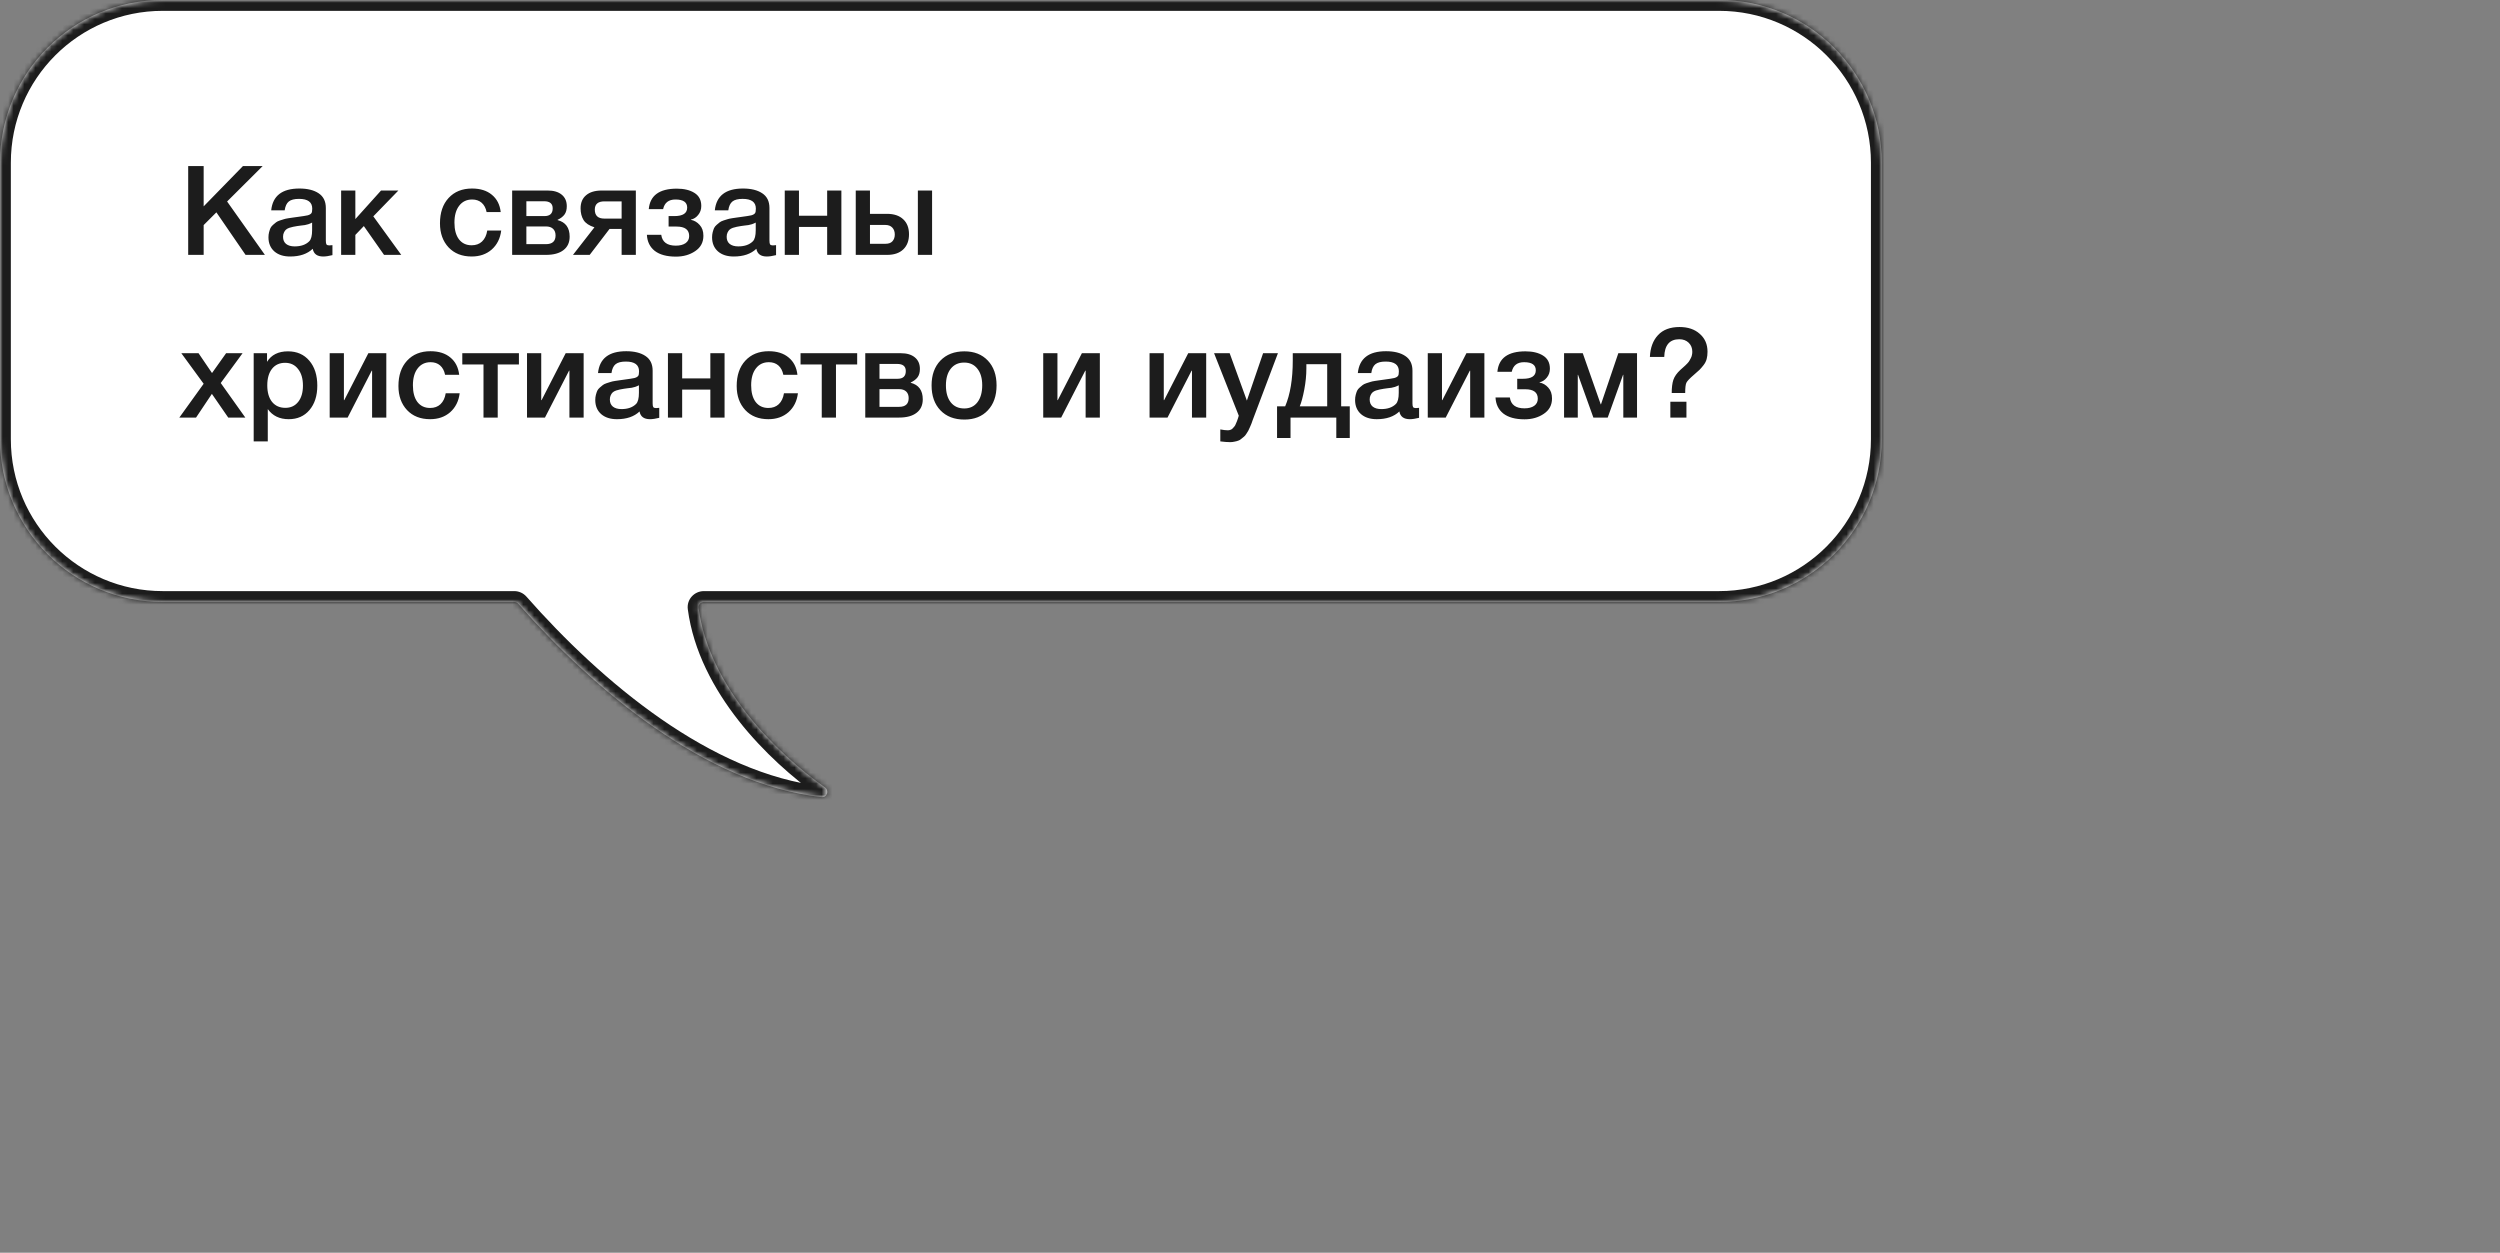
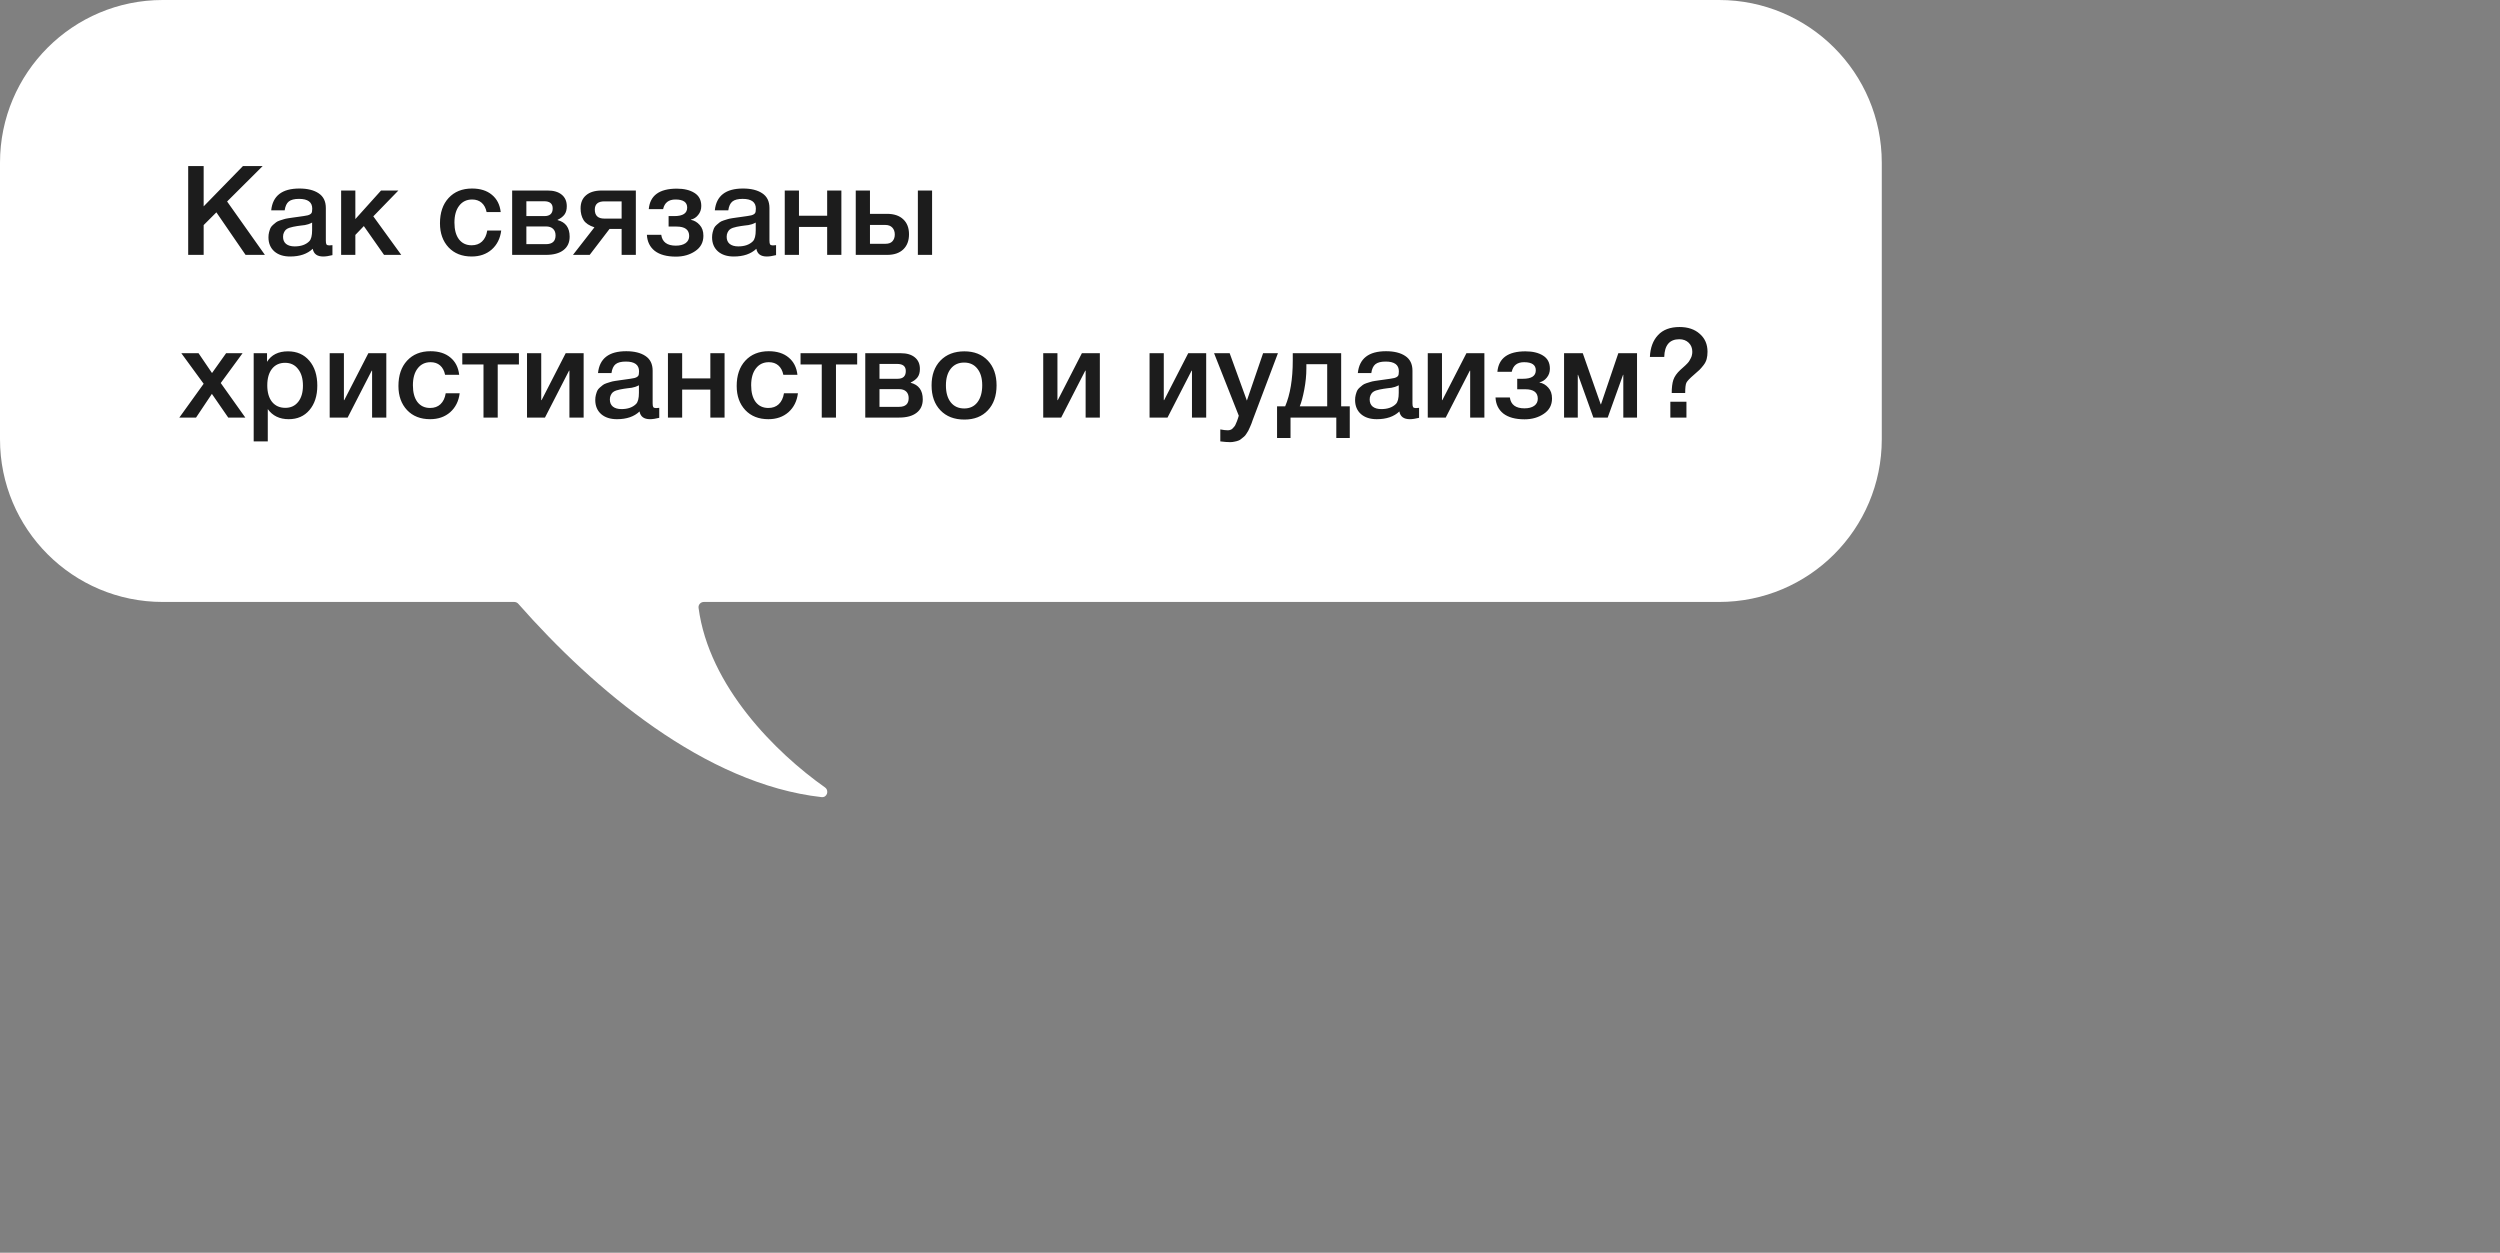
<svg xmlns="http://www.w3.org/2000/svg" width="461" height="231" viewBox="0 0 461 231" fill="none">
  <rect x="0" y="0" width="461" height="231" fill="#808080" stroke="none" />
  <mask id="path-1-inside-1_369_36" fill="white">
    <path fill-rule="evenodd" clip-rule="evenodd" d="M30 0C13.431 0 0 13.431 0 30V81C0 97.569 13.431 111 30 111H94.823C95.111 111 95.383 111.122 95.573 111.338C109.531 127.19 130.094 144.596 151.497 146.989C152.515 147.103 152.949 145.778 152.112 145.187C143.058 138.796 130.73 126.553 128.815 112.093C128.737 111.509 129.2 111 129.79 111H317C333.569 111 347 97.569 347 81V30C347 13.431 333.569 0 317 0H30Z" />
  </mask>
  <path fill-rule="evenodd" clip-rule="evenodd" d="M30 0C13.431 0 0 13.431 0 30V81C0 97.569 13.431 111 30 111H94.823C95.111 111 95.383 111.122 95.573 111.338C109.531 127.19 130.094 144.596 151.497 146.989C152.515 147.103 152.949 145.778 152.112 145.187C143.058 138.796 130.73 126.553 128.815 112.093C128.737 111.509 129.2 111 129.79 111H317C333.569 111 347 97.569 347 81V30C347 13.431 333.569 0 317 0H30Z" fill="white" />
-   <path d="M128.815 112.093L130.797 111.831L128.815 112.093ZM151.497 146.989L151.275 148.977L151.497 146.989ZM152.112 145.187L153.265 143.554L152.112 145.187ZM95.573 111.338L94.073 112.66L95.573 111.338ZM2 30C2 14.536 14.536 2 30 2V-2C12.327 -2 -2 12.327 -2 30H2ZM2 81V30H-2V81H2ZM30 109C14.536 109 2 96.464 2 81H-2C-2 98.673 12.327 113 30 113V109ZM94.823 109H30V113H94.823V109ZM151.719 145.002C141.464 143.855 131.287 139.091 121.883 132.567C112.491 126.052 103.98 117.859 97.075 110.017L94.073 112.66C101.124 120.669 109.873 129.105 119.603 135.854C129.32 142.595 140.127 147.73 151.275 148.977L151.719 145.002ZM126.832 112.356C127.852 120.058 131.625 127.063 136.214 132.902C140.808 138.749 146.305 143.536 150.958 146.821L153.265 143.554C148.865 140.447 143.671 135.918 139.359 130.43C135.041 124.935 131.692 118.588 130.797 111.831L126.832 112.356ZM317 109H129.79V113H317V109ZM345 81C345 96.464 332.464 109 317 109V113C334.673 113 349 98.673 349 81H345ZM345 30V81H349V30H345ZM317 2C332.464 2 345 14.536 345 30H349C349 12.327 334.673 -2 317 -2V2ZM30 2H317V-2H30V2ZM130.797 111.831C130.885 112.492 130.36 113 129.79 113V109C128.04 109 126.589 110.525 126.832 112.356L130.797 111.831ZM151.275 148.977C152.835 149.151 154.004 148.159 154.396 146.989C154.779 145.847 154.478 144.409 153.265 143.554L150.958 146.821C150.583 146.556 150.483 146.077 150.604 145.717C150.664 145.538 150.79 145.34 151.007 145.191C151.243 145.029 151.508 144.978 151.719 145.002L151.275 148.977ZM94.823 113C94.54 113 94.264 112.878 94.073 112.66L97.075 110.017C96.502 109.366 95.682 109 94.823 109V113Z" fill="#1C1C1C" mask="url(#path-1-inside-1_369_36)" />
  <path d="M48.433 30.624L41.878 37.156L48.847 47H45.282L39.9 39.157L37.554 41.503V47H34.702V30.624H37.554V38.053L44.799 30.624H48.433ZM50.01 38.789C50.286 36.106 52.019 34.764 55.208 34.764C56.696 34.764 57.876 35.055 58.75 35.638C59.639 36.221 60.084 37.125 60.084 38.352V44.378C60.084 44.715 60.123 44.945 60.199 45.068C60.291 45.191 60.46 45.252 60.705 45.252C60.889 45.252 61.089 45.237 61.303 45.206V47.046C60.629 47.215 60.061 47.299 59.601 47.299C58.482 47.299 57.838 46.824 57.669 45.873C56.672 46.824 55.285 47.299 53.506 47.299C52.279 47.299 51.306 46.985 50.585 46.356C49.864 45.712 49.504 44.846 49.504 43.757C49.504 43.42 49.542 43.105 49.619 42.814C49.696 42.523 49.78 42.27 49.872 42.055C49.98 41.84 50.141 41.641 50.355 41.457C50.585 41.273 50.769 41.12 50.907 40.997C51.06 40.874 51.298 40.759 51.62 40.652C51.958 40.545 52.203 40.468 52.356 40.422C52.525 40.361 52.809 40.299 53.207 40.238C53.606 40.177 53.867 40.138 53.989 40.123C54.127 40.092 54.403 40.054 54.817 40.008C55.752 39.885 56.389 39.786 56.726 39.709C57.063 39.617 57.294 39.487 57.416 39.318C57.523 39.195 57.577 38.912 57.577 38.467C57.577 37.271 56.764 36.673 55.139 36.673C54.281 36.673 53.652 36.834 53.253 37.156C52.855 37.478 52.602 38.022 52.494 38.789H50.01ZM57.554 41.043C57.355 41.15 57.125 41.25 56.864 41.342C56.603 41.419 56.389 41.472 56.22 41.503C56.067 41.518 55.814 41.549 55.461 41.595C55.124 41.641 54.901 41.672 54.794 41.687C54.472 41.733 54.219 41.779 54.035 41.825C53.851 41.856 53.621 41.917 53.345 42.009C53.084 42.101 52.877 42.216 52.724 42.354C52.586 42.477 52.464 42.653 52.356 42.883C52.249 43.098 52.195 43.358 52.195 43.665C52.195 44.232 52.379 44.669 52.747 44.976C53.13 45.283 53.66 45.436 54.334 45.436C55.499 45.436 56.397 45.122 57.025 44.493C57.378 44.14 57.554 43.458 57.554 42.446V41.043ZM73.991 47H70.817L67.091 41.687L65.527 43.32V47H62.905V35.132H65.527V40.399L70.265 35.132H73.462L68.839 39.893L73.991 47ZM92.424 42.515C92.24 43.972 91.658 45.137 90.676 46.011C89.695 46.87 88.461 47.299 86.973 47.299C85.195 47.299 83.776 46.739 82.718 45.62C81.66 44.485 81.131 43.006 81.131 41.181C81.131 39.218 81.66 37.662 82.718 36.512C83.792 35.347 85.233 34.764 87.042 34.764C88.56 34.764 89.779 35.147 90.699 35.914C91.635 36.681 92.179 37.746 92.332 39.111H89.733C89.58 38.36 89.273 37.785 88.813 37.386C88.353 36.987 87.771 36.788 87.065 36.788C86.053 36.788 85.256 37.171 84.673 37.938C84.091 38.689 83.799 39.724 83.799 41.043C83.799 42.362 84.075 43.389 84.627 44.125C85.195 44.861 85.977 45.229 86.973 45.229C87.755 45.229 88.392 44.999 88.882 44.539C89.388 44.064 89.71 43.389 89.848 42.515H92.424ZM105.044 43.642C105.044 44.715 104.66 45.543 103.894 46.126C103.142 46.709 102.069 47 100.674 47H94.441V35.132H100.996C102.1 35.132 102.958 35.385 103.572 35.891C104.2 36.397 104.515 37.11 104.515 38.03C104.515 38.659 104.377 39.165 104.101 39.548C103.825 39.931 103.395 40.261 102.813 40.537V40.583C104.3 40.966 105.044 41.986 105.044 43.642ZM100.674 41.756H97.062V45.022H100.674C101.854 45.022 102.445 44.485 102.445 43.412C102.445 42.891 102.291 42.484 101.985 42.193C101.678 41.902 101.241 41.756 100.674 41.756ZM100.329 37.11H97.062V39.847H100.398C101.41 39.847 101.916 39.372 101.916 38.421C101.916 37.547 101.387 37.11 100.329 37.11ZM117.249 47H114.627V42.216H112.396L108.739 47H105.657L109.613 41.917C108.647 41.61 107.98 41.166 107.612 40.583C107.244 39.985 107.06 39.264 107.06 38.421C107.06 37.378 107.397 36.573 108.072 36.006C108.746 35.423 109.712 35.132 110.97 35.132H117.249V47ZM114.627 40.307V37.133H111.453C110.272 37.133 109.682 37.639 109.682 38.651C109.682 39.755 110.264 40.307 111.43 40.307H114.627ZM129.707 43.481C129.707 44.692 129.201 45.635 128.189 46.31C127.192 46.985 126.012 47.322 124.647 47.322C122.96 47.322 121.657 46.969 120.737 46.264C119.832 45.543 119.349 44.554 119.288 43.297H121.933C122.117 44.631 123.014 45.298 124.624 45.298C125.375 45.298 125.973 45.145 126.418 44.838C126.863 44.516 127.085 44.079 127.085 43.527C127.085 42.362 126.311 41.779 124.762 41.779H123.29V39.847H124.348C125.927 39.847 126.717 39.326 126.717 38.283C126.717 37.286 125.996 36.788 124.555 36.788C123.298 36.788 122.539 37.378 122.278 38.559H119.633C119.863 36.044 121.588 34.787 124.808 34.787C126.142 34.787 127.223 35.048 128.051 35.569C128.894 36.09 129.316 36.895 129.316 37.984C129.316 38.628 129.124 39.18 128.741 39.64C128.373 40.1 127.928 40.384 127.407 40.491V40.537C128.036 40.66 128.572 40.974 129.017 41.48C129.477 41.971 129.707 42.638 129.707 43.481ZM131.813 38.789C132.089 36.106 133.822 34.764 137.011 34.764C138.498 34.764 139.679 35.055 140.553 35.638C141.442 36.221 141.887 37.125 141.887 38.352V44.378C141.887 44.715 141.925 44.945 142.002 45.068C142.094 45.191 142.263 45.252 142.508 45.252C142.692 45.252 142.891 45.237 143.106 45.206V47.046C142.431 47.215 141.864 47.299 141.404 47.299C140.285 47.299 139.641 46.824 139.472 45.873C138.475 46.824 137.088 47.299 135.309 47.299C134.082 47.299 133.109 46.985 132.388 46.356C131.667 45.712 131.307 44.846 131.307 43.757C131.307 43.42 131.345 43.105 131.422 42.814C131.499 42.523 131.583 42.27 131.675 42.055C131.782 41.84 131.943 41.641 132.158 41.457C132.388 41.273 132.572 41.12 132.71 40.997C132.863 40.874 133.101 40.759 133.423 40.652C133.76 40.545 134.006 40.468 134.159 40.422C134.328 40.361 134.611 40.299 135.01 40.238C135.409 40.177 135.669 40.138 135.792 40.123C135.93 40.092 136.206 40.054 136.62 40.008C137.555 39.885 138.192 39.786 138.529 39.709C138.866 39.617 139.096 39.487 139.219 39.318C139.326 39.195 139.38 38.912 139.38 38.467C139.38 37.271 138.567 36.673 136.942 36.673C136.083 36.673 135.455 36.834 135.056 37.156C134.657 37.478 134.404 38.022 134.297 38.789H131.813ZM139.357 41.043C139.158 41.15 138.928 41.25 138.667 41.342C138.406 41.419 138.192 41.472 138.023 41.503C137.87 41.518 137.617 41.549 137.264 41.595C136.927 41.641 136.704 41.672 136.597 41.687C136.275 41.733 136.022 41.779 135.838 41.825C135.654 41.856 135.424 41.917 135.148 42.009C134.887 42.101 134.68 42.216 134.527 42.354C134.389 42.477 134.266 42.653 134.159 42.883C134.052 43.098 133.998 43.358 133.998 43.665C133.998 44.232 134.182 44.669 134.55 44.976C134.933 45.283 135.462 45.436 136.137 45.436C137.302 45.436 138.199 45.122 138.828 44.493C139.181 44.14 139.357 43.458 139.357 42.446V41.043ZM147.33 47H144.708V35.132H147.33V39.778H152.528V35.132H155.15V47H152.528V41.848H147.33V47ZM169.254 35.132H171.876V47H169.254V35.132ZM166.563 40.445C167.268 41.104 167.621 42.024 167.621 43.205C167.621 44.386 167.268 45.313 166.563 45.988C165.858 46.663 164.869 47 163.596 47H157.8V35.132H160.422V39.433H163.573C164.861 39.433 165.858 39.77 166.563 40.445ZM164.999 43.251C164.999 42.714 164.846 42.285 164.539 41.963C164.232 41.641 163.803 41.48 163.251 41.48H160.422V44.953H163.297C163.864 44.953 164.286 44.8 164.562 44.493C164.853 44.171 164.999 43.757 164.999 43.251ZM37.554 70.767L33.437 65.132H36.611L39.095 68.789L41.694 65.132H44.73L40.705 70.629L45.236 77H42.085L39.072 72.63L36.151 77H33.069L37.554 70.767ZM49.24 65.132V66.719C50.038 65.431 51.326 64.787 53.105 64.787C54.745 64.787 56.056 65.362 57.038 66.512C58.019 67.662 58.51 69.195 58.51 71.112C58.51 72.983 58.026 74.485 57.06 75.62C56.11 76.739 54.837 77.299 53.242 77.299C51.556 77.299 50.268 76.678 49.379 75.436V81.393H46.779V65.132H49.24ZM52.575 66.903C51.548 66.903 50.743 67.271 50.16 68.007C49.578 68.743 49.286 69.763 49.286 71.066C49.286 72.354 49.578 73.366 50.16 74.102C50.758 74.838 51.579 75.206 52.621 75.206C53.618 75.206 54.408 74.838 54.99 74.102C55.573 73.366 55.864 72.369 55.864 71.112C55.864 69.824 55.566 68.804 54.968 68.053C54.385 67.286 53.587 66.903 52.575 66.903ZM64.106 77H60.794V65.132H63.416V73.78H63.485L67.924 65.132H71.236V77H68.614V68.352H68.545L64.106 77ZM84.765 72.515C84.581 73.972 83.998 75.137 83.017 76.011C82.036 76.87 80.801 77.299 79.314 77.299C77.535 77.299 76.117 76.739 75.059 75.62C74.001 74.485 73.472 73.006 73.472 71.181C73.472 69.218 74.001 67.662 75.059 66.512C76.132 65.347 77.574 64.764 79.383 64.764C80.901 64.764 82.12 65.147 83.04 65.914C83.975 66.681 84.52 67.746 84.673 69.111H82.074C81.921 68.36 81.614 67.785 81.154 67.386C80.694 66.987 80.111 66.788 79.406 66.788C78.394 66.788 77.597 67.171 77.014 67.938C76.431 68.689 76.14 69.724 76.14 71.043C76.14 72.362 76.416 73.389 76.968 74.125C77.535 74.861 78.317 75.229 79.314 75.229C80.096 75.229 80.732 74.999 81.223 74.539C81.729 74.064 82.051 73.389 82.189 72.515H84.765ZM95.689 67.202H91.779V77H89.157V67.202H85.247V65.132H95.689V67.202ZM100.493 77H97.181V65.132H99.803V73.78H99.872L104.311 65.132H107.623V77H105.001V68.352H104.932L100.493 77ZM110.273 68.789C110.549 66.106 112.281 64.764 115.471 64.764C116.958 64.764 118.139 65.055 119.013 65.638C119.902 66.221 120.347 67.125 120.347 68.352V74.378C120.347 74.715 120.385 74.945 120.462 75.068C120.554 75.191 120.722 75.252 120.968 75.252C121.152 75.252 121.351 75.237 121.566 75.206V77.046C120.891 77.215 120.324 77.299 119.864 77.299C118.744 77.299 118.1 76.824 117.932 75.873C116.935 76.824 115.547 77.299 113.769 77.299C112.542 77.299 111.568 76.985 110.848 76.356C110.127 75.712 109.767 74.846 109.767 73.757C109.767 73.42 109.805 73.105 109.882 72.814C109.958 72.523 110.043 72.27 110.135 72.055C110.242 71.84 110.403 71.641 110.618 71.457C110.848 71.273 111.032 71.12 111.17 70.997C111.323 70.874 111.561 70.759 111.883 70.652C112.22 70.545 112.465 70.468 112.619 70.422C112.787 70.361 113.071 70.299 113.47 70.238C113.868 70.177 114.129 70.138 114.252 70.123C114.39 70.092 114.666 70.054 115.08 70.008C116.015 69.885 116.651 69.786 116.989 69.709C117.326 69.617 117.556 69.487 117.679 69.318C117.786 69.195 117.84 68.912 117.84 68.467C117.84 67.271 117.027 66.673 115.402 66.673C114.543 66.673 113.914 66.834 113.516 67.156C113.117 67.478 112.864 68.022 112.757 68.789H110.273ZM117.817 71.043C117.617 71.15 117.387 71.25 117.127 71.342C116.866 71.419 116.651 71.472 116.483 71.503C116.329 71.518 116.076 71.549 115.724 71.595C115.386 71.641 115.164 71.672 115.057 71.687C114.735 71.733 114.482 71.779 114.298 71.825C114.114 71.856 113.884 71.917 113.608 72.009C113.347 72.101 113.14 72.216 112.987 72.354C112.849 72.477 112.726 72.653 112.619 72.883C112.511 73.098 112.458 73.358 112.458 73.665C112.458 74.232 112.642 74.669 113.01 74.976C113.393 75.283 113.922 75.436 114.597 75.436C115.762 75.436 116.659 75.122 117.288 74.493C117.64 74.14 117.817 73.458 117.817 72.446V71.043ZM125.79 77H123.168V65.132H125.79V69.778H130.988V65.132H133.61V77H130.988V71.848H125.79V77ZM147.139 72.515C146.955 73.972 146.372 75.137 145.391 76.011C144.41 76.87 143.175 77.299 141.688 77.299C139.909 77.299 138.491 76.739 137.433 75.62C136.375 74.485 135.846 73.006 135.846 71.181C135.846 69.218 136.375 67.662 137.433 66.512C138.506 65.347 139.948 64.764 141.757 64.764C143.275 64.764 144.494 65.147 145.414 65.914C146.349 66.681 146.894 67.746 147.047 69.111H144.448C144.295 68.36 143.988 67.785 143.528 67.386C143.068 66.987 142.485 66.788 141.78 66.788C140.768 66.788 139.971 67.171 139.388 67.938C138.805 68.689 138.514 69.724 138.514 71.043C138.514 72.362 138.79 73.389 139.342 74.125C139.909 74.861 140.691 75.229 141.688 75.229C142.47 75.229 143.106 74.999 143.597 74.539C144.103 74.064 144.425 73.389 144.563 72.515H147.139ZM158.063 67.202H154.153V77H151.531V67.202H147.621V65.132H158.063V67.202ZM170.158 73.642C170.158 74.715 169.774 75.543 169.008 76.126C168.256 76.709 167.183 77 165.788 77H159.555V65.132H166.11C167.214 65.132 168.072 65.385 168.686 65.891C169.314 66.397 169.629 67.11 169.629 68.03C169.629 68.659 169.491 69.165 169.215 69.548C168.939 69.931 168.509 70.261 167.927 70.537V70.583C169.414 70.966 170.158 71.986 170.158 73.642ZM165.788 71.756H162.177V75.022H165.788C166.968 75.022 167.559 74.485 167.559 73.412C167.559 72.891 167.405 72.484 167.099 72.193C166.792 71.902 166.355 71.756 165.788 71.756ZM165.443 67.11H162.177V69.847H165.512C166.524 69.847 167.03 69.372 167.03 68.421C167.03 67.547 166.501 67.11 165.443 67.11ZM177.832 64.787C179.641 64.787 181.083 65.354 182.156 66.489C183.229 67.624 183.766 69.149 183.766 71.066C183.766 72.998 183.229 74.531 182.156 75.666C181.098 76.801 179.657 77.368 177.832 77.368C175.977 77.368 174.505 76.801 173.416 75.666C172.327 74.531 171.783 72.998 171.783 71.066C171.783 69.149 172.327 67.624 173.416 66.489C174.52 65.354 175.992 64.787 177.832 64.787ZM180.224 67.984C179.641 67.233 178.829 66.857 177.786 66.857C176.743 66.857 175.923 67.233 175.325 67.984C174.727 68.735 174.428 69.763 174.428 71.066C174.428 72.4 174.727 73.443 175.325 74.194C175.923 74.945 176.751 75.321 177.809 75.321C178.836 75.321 179.641 74.945 180.224 74.194C180.822 73.427 181.121 72.377 181.121 71.043C181.121 69.74 180.822 68.72 180.224 67.984ZM195.682 77H192.37V65.132H194.992V73.78H195.061L199.5 65.132H202.812V77H200.19V68.352H200.121L195.682 77ZM215.291 77H211.979V65.132H214.601V73.78H214.67L219.109 65.132H222.421V77H219.799V68.352H219.73L215.291 77ZM235.651 65.132L231.258 76.77C231.212 76.877 231.127 77.1 231.005 77.437C230.882 77.79 230.798 78.027 230.752 78.15C230.706 78.273 230.614 78.487 230.476 78.794C230.353 79.101 230.253 79.315 230.177 79.438C230.1 79.561 229.985 79.745 229.832 79.99C229.678 80.235 229.533 80.412 229.395 80.519C229.272 80.626 229.111 80.757 228.912 80.91C228.728 81.079 228.536 81.194 228.337 81.255C228.137 81.332 227.907 81.393 227.647 81.439C227.401 81.5 227.133 81.531 226.842 81.531C226.351 81.531 225.745 81.485 225.025 81.393V79.185C225.577 79.292 226.037 79.346 226.405 79.346C226.589 79.346 226.757 79.315 226.911 79.254C227.064 79.208 227.202 79.116 227.325 78.978C227.447 78.855 227.555 78.733 227.647 78.61C227.739 78.503 227.823 78.342 227.9 78.127C227.992 77.928 228.061 77.767 228.107 77.644C228.153 77.537 228.214 77.36 228.291 77.115C228.367 76.87 228.413 76.716 228.429 76.655L223.875 65.132H226.75L229.924 73.872L232.914 65.132H235.651ZM248.898 80.772H246.414V77H237.973V80.772H235.489V74.93H236.984C237.919 72.737 238.387 69.916 238.387 66.466V65.132H247.311V74.93H248.898V80.772ZM244.735 74.93V67.156H240.894V67.961C240.894 69.203 240.764 70.506 240.503 71.871C240.242 73.22 239.966 74.24 239.675 74.93H244.735ZM250.384 68.789C250.66 66.106 252.393 64.764 255.582 64.764C257.069 64.764 258.25 65.055 259.124 65.638C260.013 66.221 260.458 67.125 260.458 68.352V74.378C260.458 74.715 260.496 74.945 260.573 75.068C260.665 75.191 260.834 75.252 261.079 75.252C261.263 75.252 261.462 75.237 261.677 75.206V77.046C261.002 77.215 260.435 77.299 259.975 77.299C258.856 77.299 258.212 76.824 258.043 75.873C257.046 76.824 255.659 77.299 253.88 77.299C252.653 77.299 251.68 76.985 250.959 76.356C250.238 75.712 249.878 74.846 249.878 73.757C249.878 73.42 249.916 73.105 249.993 72.814C250.07 72.523 250.154 72.27 250.246 72.055C250.353 71.84 250.514 71.641 250.729 71.457C250.959 71.273 251.143 71.12 251.281 70.997C251.434 70.874 251.672 70.759 251.994 70.652C252.331 70.545 252.577 70.468 252.73 70.422C252.899 70.361 253.182 70.299 253.581 70.238C253.98 70.177 254.24 70.138 254.363 70.123C254.501 70.092 254.777 70.054 255.191 70.008C256.126 69.885 256.763 69.786 257.1 69.709C257.437 69.617 257.667 69.487 257.79 69.318C257.897 69.195 257.951 68.912 257.951 68.467C257.951 67.271 257.138 66.673 255.513 66.673C254.654 66.673 254.026 66.834 253.627 67.156C253.228 67.478 252.975 68.022 252.868 68.789H250.384ZM257.928 71.043C257.729 71.15 257.499 71.25 257.238 71.342C256.977 71.419 256.763 71.472 256.594 71.503C256.441 71.518 256.188 71.549 255.835 71.595C255.498 71.641 255.275 71.672 255.168 71.687C254.846 71.733 254.593 71.779 254.409 71.825C254.225 71.856 253.995 71.917 253.719 72.009C253.458 72.101 253.251 72.216 253.098 72.354C252.96 72.477 252.837 72.653 252.73 72.883C252.623 73.098 252.569 73.358 252.569 73.665C252.569 74.232 252.753 74.669 253.121 74.976C253.504 75.283 254.033 75.436 254.708 75.436C255.873 75.436 256.77 75.122 257.399 74.493C257.752 74.14 257.928 73.458 257.928 72.446V71.043ZM266.591 77H263.279V65.132H265.901V73.78H265.97L270.409 65.132H273.721V77H271.099V68.352H271.03L266.591 77ZM286.192 73.481C286.192 74.692 285.686 75.635 284.674 76.31C283.678 76.985 282.497 77.322 281.132 77.322C279.446 77.322 278.142 76.969 277.222 76.264C276.318 75.543 275.835 74.554 275.773 73.297H278.418C278.602 74.631 279.499 75.298 281.109 75.298C281.861 75.298 282.459 75.145 282.903 74.838C283.348 74.516 283.57 74.079 283.57 73.527C283.57 72.362 282.796 71.779 281.247 71.779H279.775V69.847H280.833C282.413 69.847 283.202 69.326 283.202 68.283C283.202 67.286 282.482 66.788 281.04 66.788C279.783 66.788 279.024 67.378 278.763 68.559H276.118C276.348 66.044 278.073 64.787 281.293 64.787C282.627 64.787 283.708 65.048 284.536 65.569C285.38 66.09 285.801 66.895 285.801 67.984C285.801 68.628 285.61 69.18 285.226 69.64C284.858 70.1 284.414 70.384 283.892 70.491V70.537C284.521 70.66 285.058 70.974 285.502 71.48C285.962 71.971 286.192 72.638 286.192 73.481ZM290.943 77H288.413V65.132H291.863L295.175 74.562H295.221L298.418 65.132H301.868V77H299.338V69.111H299.292L296.463 77H293.818L290.989 69.111H290.943V77ZM308.012 77V74.079H310.979V77H308.012ZM308.265 72.469C308.265 71.472 308.364 70.667 308.564 70.054C308.778 69.425 309.208 68.812 309.852 68.214C309.913 68.153 310.059 68.022 310.289 67.823C310.534 67.608 310.695 67.463 310.772 67.386C310.848 67.309 310.979 67.179 311.163 66.995C311.347 66.796 311.469 66.635 311.531 66.512C311.607 66.389 311.692 66.236 311.784 66.052C311.891 65.853 311.96 65.661 311.991 65.477C312.037 65.278 312.06 65.071 312.06 64.856C312.06 64.181 311.837 63.629 311.393 63.2C310.948 62.771 310.373 62.556 309.668 62.556C307.874 62.556 306.946 63.645 306.885 65.822H304.24C304.316 64.12 304.815 62.778 305.735 61.797C306.655 60.8 307.981 60.302 309.714 60.302C311.262 60.302 312.504 60.724 313.44 61.567C314.39 62.395 314.866 63.491 314.866 64.856C314.866 65.362 314.812 65.814 314.705 66.213C314.597 66.612 314.406 66.987 314.13 67.34C313.854 67.693 313.608 67.976 313.394 68.191C313.179 68.406 312.834 68.712 312.359 69.111C311.592 69.77 311.132 70.253 310.979 70.56C310.825 70.851 310.749 71.488 310.749 72.469H308.265Z" fill="#1C1C1C" />
</svg>